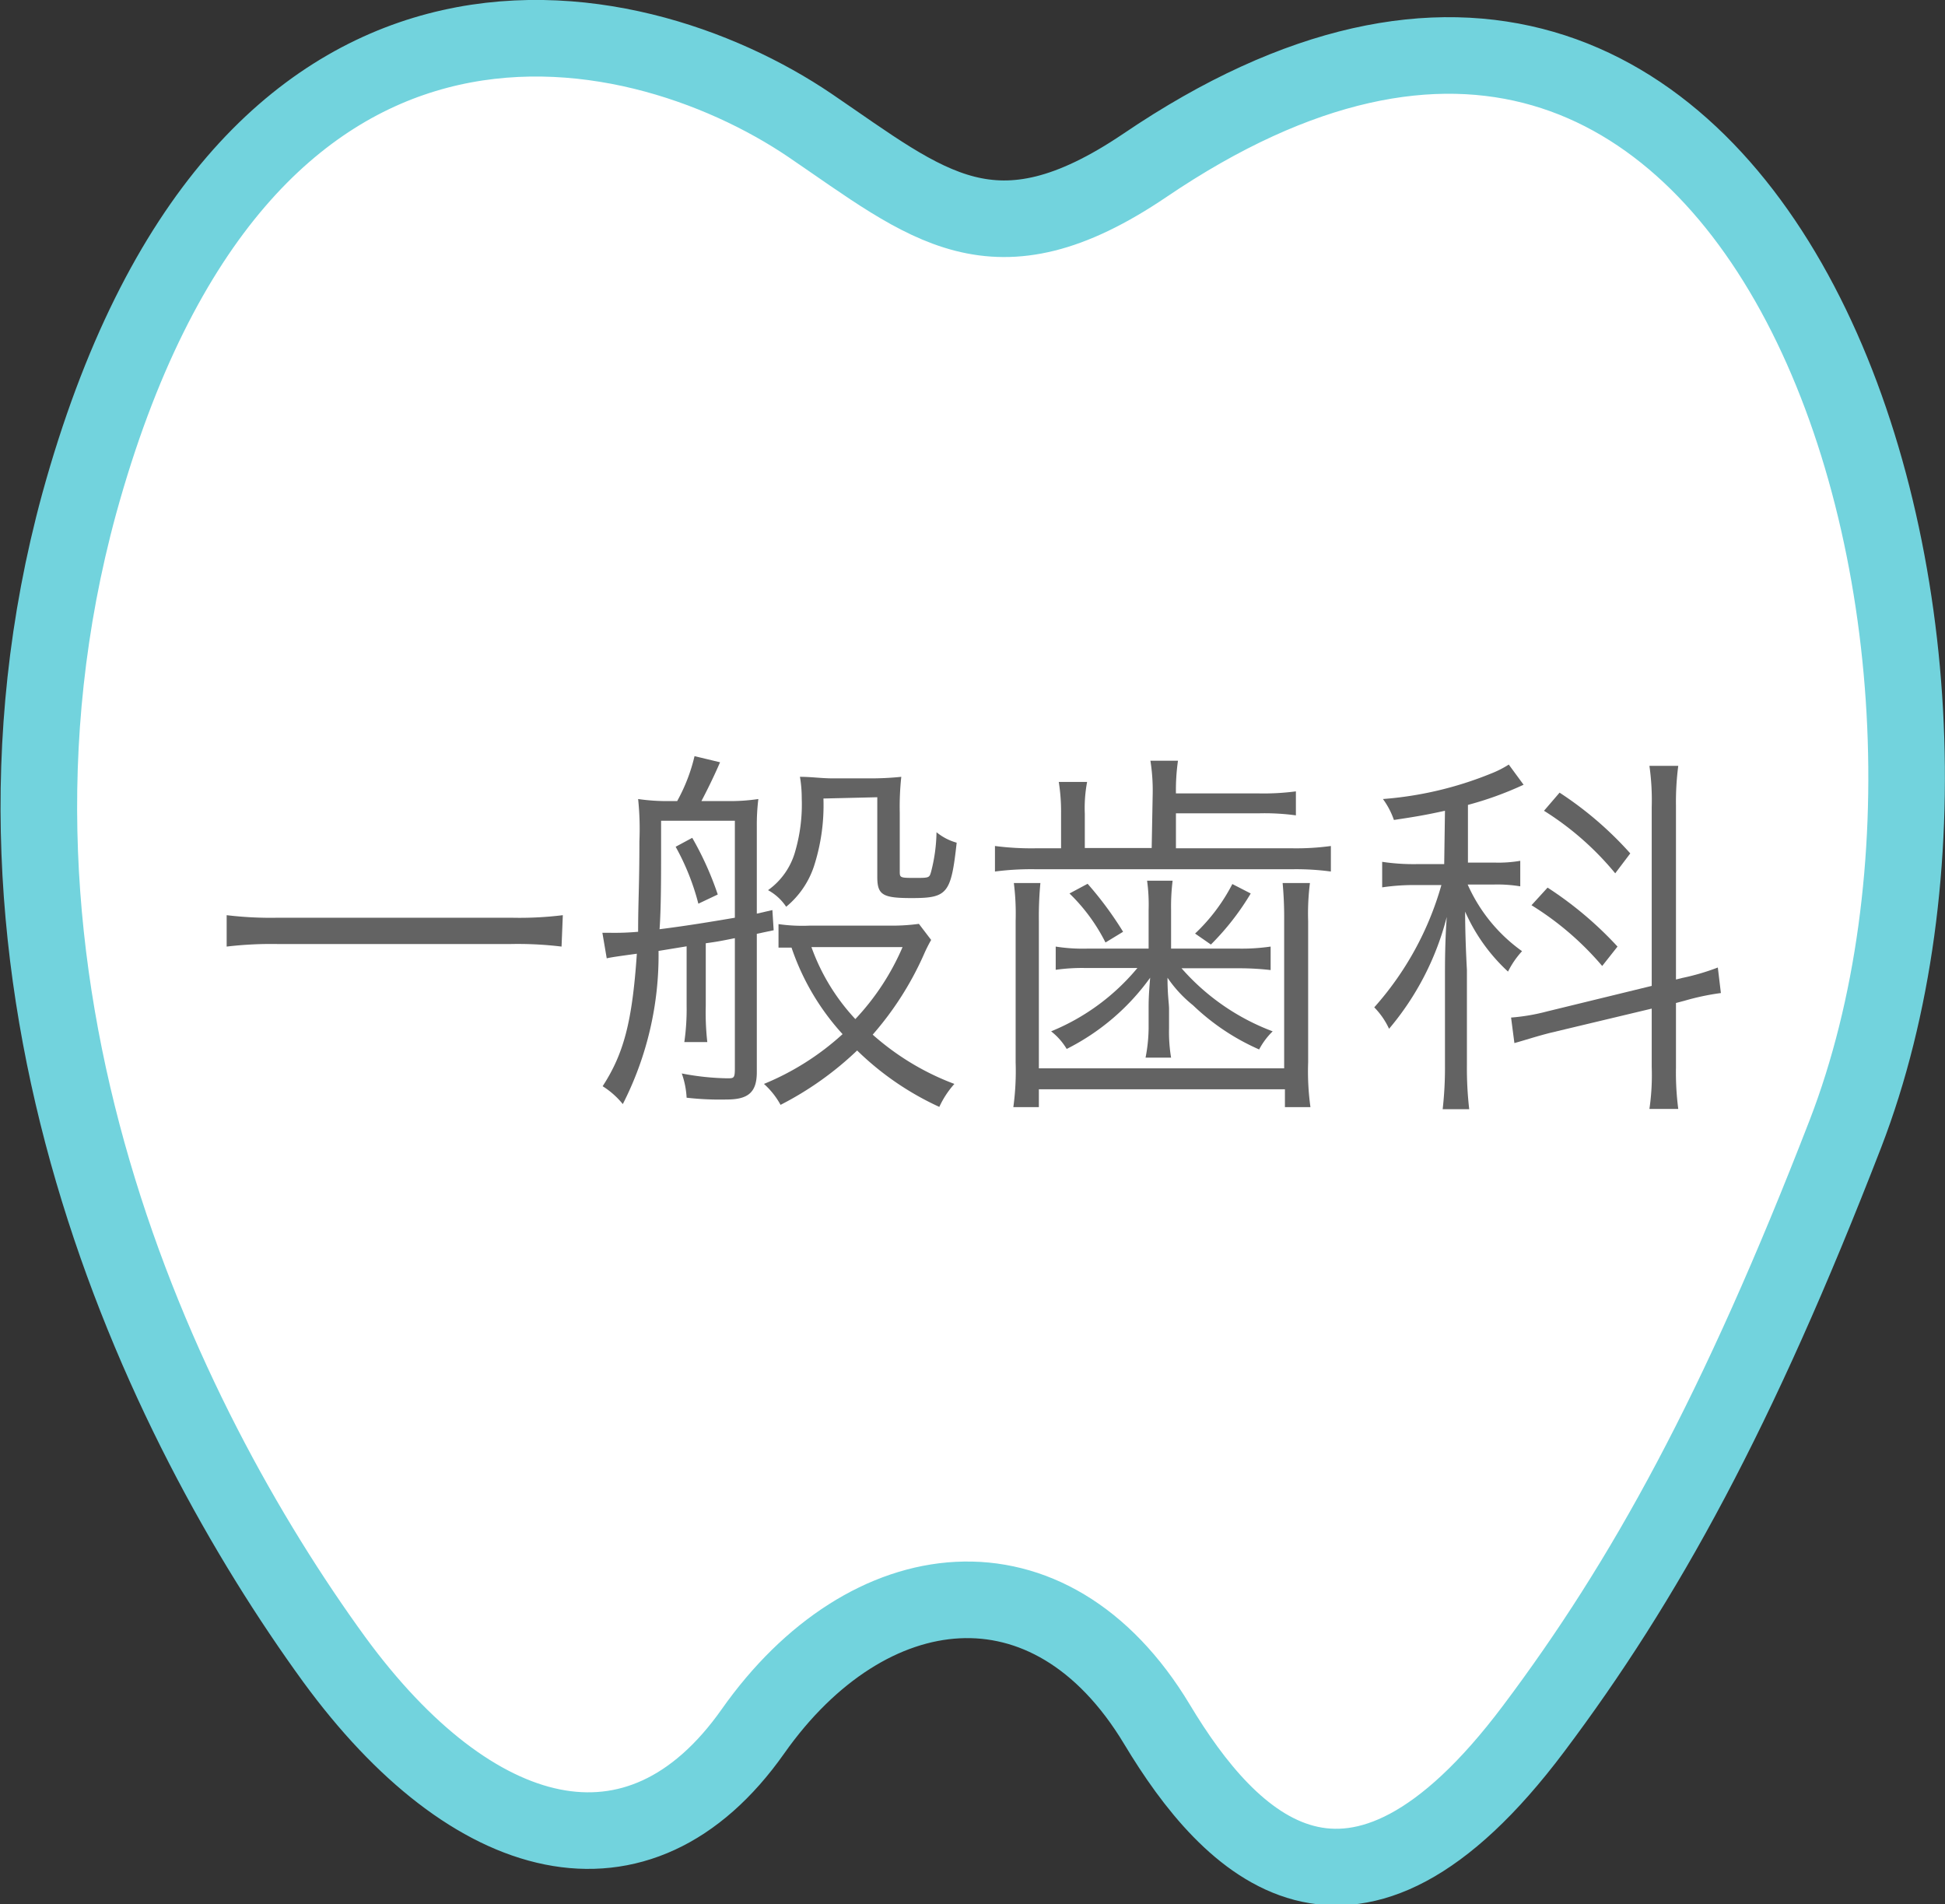
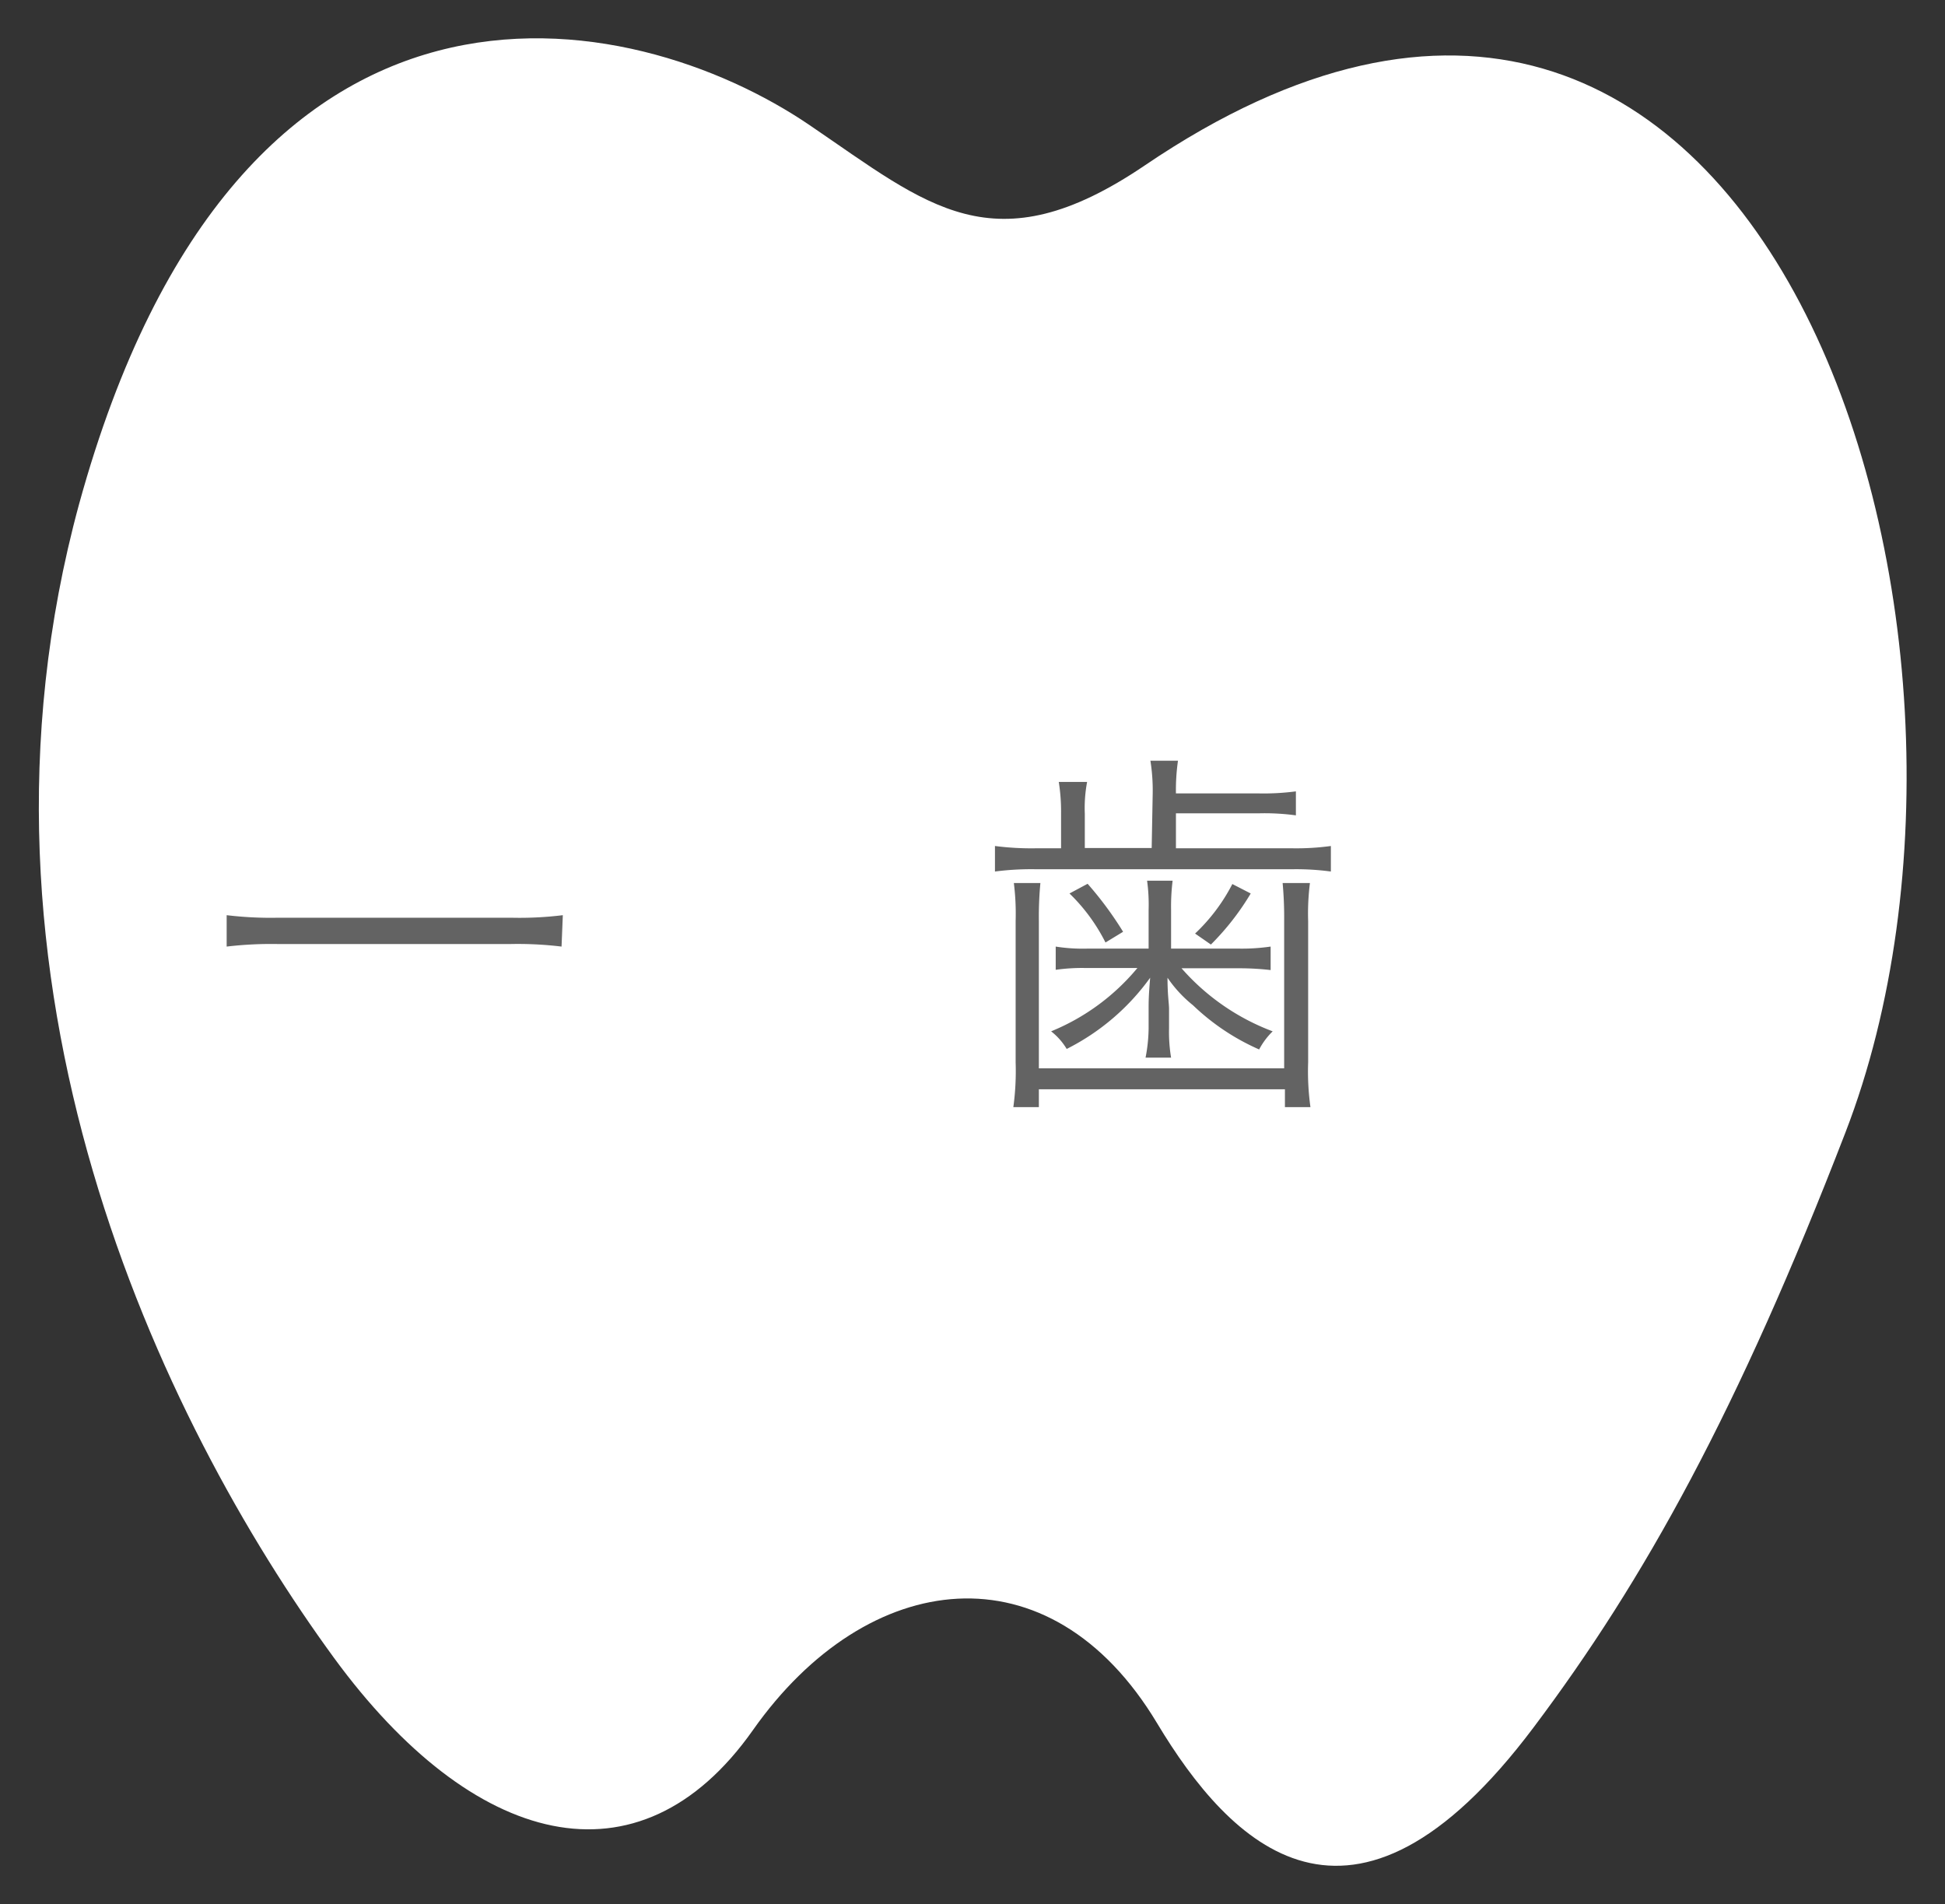
<svg xmlns="http://www.w3.org/2000/svg" width="76.2" height="74.59" viewBox="0 0 76.2 74.59">
  <rect x="0" y="0" width="76.2" height="74.59" fill="#333333" stroke="none" />
  <defs>
    <style>.cls-1{fill:#fff;}.cls-2{fill:none;stroke:#72d3dd;stroke-linecap:round;stroke-linejoin:round;stroke-width:3px;}.cls-3{fill:#636363;}</style>
  </defs>
  <title>ippan</title>
  <g id="レイヤー_2" data-name="レイヤー 2">
    <g id="デザイン">
      <path class="cls-1" d="M44.85,6.48C69.14-10,79.88,24.75,72.3,44.36c-4.21,10.9-7.86,17.51-12.22,23.31-7.14,9.51-11.91,4.56-14.75-.17-4.2-7-11.35-6.09-15.83.27s-11,4.57-16.41-2.82C6.31,55.67-2,38.45,3.1,19.74,9.38-3.08,24.77.17,31.73,4.91,36.35,8.05,38.93,10.49,44.85,6.48Z" />
-       <path class="cls-2" d="M44.85,6.48c-5.92,4-8.5,1.57-13.12-1.57-7-4.74-22.35-8-28.63,14.83C-2,38.45,6.31,55.67,13.09,65c5.4,7.39,11.93,9.18,16.41,2.82s11.63-7.26,15.83-.27c2.84,4.73,7.61,9.68,14.75.17,4.36-5.8,8-12.41,12.22-23.31C79.88,24.75,69.14-10,44.85,6.48Z" />
      <path class="cls-3" d="M22,37.08a14.17,14.17,0,0,0-2-.1H10.88a14.82,14.82,0,0,0-2,.1V35.85a14.43,14.43,0,0,0,2,.1h9.17a13.79,13.79,0,0,0,2-.1Z" />
-       <path class="cls-3" d="M26.9,37.07l-1.1.18a12.81,12.81,0,0,1-1.4,6,3.24,3.24,0,0,0-.79-.7c.83-1.28,1.16-2.53,1.34-5.19-.88.12-1,.14-1.18.18l-.17-1h.31A10.39,10.39,0,0,0,25,36.5c0-1.18.05-1.79.05-3.54A11.27,11.27,0,0,0,25,31.3a7.8,7.8,0,0,0,1.25.08h.28a6.87,6.87,0,0,0,.68-1.76l1,.24c-.25.58-.52,1.12-.73,1.52h1a7.5,7.5,0,0,0,1.23-.08,8.21,8.21,0,0,0-.06,1.06v3.43l.61-.14.05.79-.66.14V42c0,.78-.33,1.07-1.17,1.07A11.52,11.52,0,0,1,26.9,43a3.34,3.34,0,0,0-.19-.95,10.1,10.1,0,0,0,1.78.19c.26,0,.3,0,.3-.39V36.75c-.59.12-.71.14-1.14.2v2.44a10.4,10.4,0,0,0,.06,1.43h-.9a9,9,0,0,0,.09-1.43Zm1.89-4.92H25.9v1c0,1.22,0,2.41-.06,3.25,1.11-.14,2-.29,2.95-.45Zm-1.67.67a12.35,12.35,0,0,1,1,2.22l-.76.36a9.38,9.38,0,0,0-.89-2.23Zm9.36,4a5.77,5.77,0,0,0-.29.58,12.39,12.39,0,0,1-2,3.13,10.21,10.21,0,0,0,3.2,1.93,3.6,3.6,0,0,0-.59.9,11.38,11.38,0,0,1-3.22-2.21,12.69,12.69,0,0,1-3,2.13,3.08,3.08,0,0,0-.65-.82,10.45,10.45,0,0,0,3.08-1.95,9.56,9.56,0,0,1-2-3.39l-.51,0V36.2a6.61,6.61,0,0,0,1.21.06h3.21A7.83,7.83,0,0,0,36,36.19Zm-4.22-5.54a7.75,7.75,0,0,1-.37,2.65,3.46,3.46,0,0,1-1.09,1.59,2,2,0,0,0-.71-.65,2.78,2.78,0,0,0,1.07-1.54,6.59,6.59,0,0,0,.25-2.05,5,5,0,0,0-.07-.85c.45,0,.85.06,1.25.06H34a11.53,11.53,0,0,0,1.31-.06,10.89,10.89,0,0,0-.06,1.4v2.29c0,.26,0,.27.58.27s.58,0,.65-.25a6.5,6.5,0,0,0,.21-1.54,2.14,2.14,0,0,0,.79.41c-.22,2-.36,2.17-1.76,2.17-1.14,0-1.35-.12-1.35-.83V31.23Zm-.47,5.82a8.14,8.14,0,0,0,1.72,2.82,9.66,9.66,0,0,0,1.85-2.82Z" />
      <path class="cls-3" d="M45.16,31.07a7.38,7.38,0,0,0-.09-1.27h1.08a8.12,8.12,0,0,0-.08,1.28h3.24A9.7,9.7,0,0,0,50.77,31v.94a9,9,0,0,0-1.46-.08H46.07v1.37h4.57a9.92,9.92,0,0,0,1.5-.09v1a10.2,10.2,0,0,0-1.5-.09H40.56a11,11,0,0,0-1.58.09v-1a11.09,11.09,0,0,0,1.59.09h1V31.87a7.41,7.41,0,0,0-.09-1.24h1.11a5.55,5.55,0,0,0-.09,1.25v1.34h2.62Zm-4.4,3.52a14,14,0,0,0-.06,1.48v5.78h9.61V36.07a14.79,14.79,0,0,0-.06-1.48h1.07a9.43,9.43,0,0,0-.07,1.49v5.53a10.18,10.18,0,0,0,.09,1.76h-1v-.7H40.7v.7h-1a10.45,10.45,0,0,0,.09-1.76V36.08a9.66,9.66,0,0,0-.07-1.49Zm1.81,3.33a7.37,7.37,0,0,0-1.21.07v-.91a6.75,6.75,0,0,0,1.22.08H45V35.64a6.86,6.86,0,0,0-.06-1.14h1a8.17,8.17,0,0,0-.06,1.14v1.52h2.67a7.86,7.86,0,0,0,1.23-.08V38a10.5,10.5,0,0,0-1.2-.07H46.29a8.91,8.91,0,0,0,3.57,2.47,2.85,2.85,0,0,0-.53.71,8.91,8.91,0,0,1-2.59-1.73,4.94,4.94,0,0,1-1-1.08c0,.7.06,1,.06,1.23v.76a6.08,6.08,0,0,0,.08,1.14h-1A6.31,6.31,0,0,0,45,40.28v-.74c0-.33,0-.51.06-1.24a9,9,0,0,1-3.27,2.79,2.49,2.49,0,0,0-.61-.69,8.63,8.63,0,0,0,3.38-2.48Zm.74-1A7.11,7.11,0,0,0,41.9,35l.71-.38A13.72,13.72,0,0,1,44,36.5ZM49,35A10.19,10.19,0,0,1,47.44,37l-.62-.43a7.17,7.17,0,0,0,1.46-1.94Z" />
-       <path class="cls-3" d="M56.61,31.76c-.78.17-1.14.23-2,.36a3.07,3.07,0,0,0-.43-.82,14.06,14.06,0,0,0,4.24-1,4,4,0,0,0,.69-.35l.58.79a13.25,13.25,0,0,1-2.18.79v2.26h1.05a5,5,0,0,0,1-.07v1a5.53,5.53,0,0,0-1.06-.07h-1a6.38,6.38,0,0,0,2.13,2.61,3.48,3.48,0,0,0-.55.8,7.08,7.08,0,0,1-1.68-2.35c0,.2,0,1,.07,2.29v3.72a13.91,13.91,0,0,0,.09,1.73H56.52a14.37,14.37,0,0,0,.09-1.73V38.3c0-.56,0-1.41.07-2.38a11,11,0,0,1-2.26,4.38,3,3,0,0,0-.58-.84,12.17,12.17,0,0,0,2.63-4.79h-1a8.46,8.46,0,0,0-1.32.09v-1a8.29,8.29,0,0,0,1.34.09h1.09Zm4.12,8.7c-.55.14-1,.29-1.4.4l-.13-1a7.77,7.77,0,0,0,1.41-.24l4.1-1v-7A9.53,9.53,0,0,0,64.62,30h1.13a10.86,10.86,0,0,0-.09,1.55v6.82l.24-.06a9,9,0,0,0,1.4-.41l.12,1A9.61,9.61,0,0,0,66,39.2l-.34.09v2.53a11,11,0,0,0,.09,1.62H64.62a9.14,9.14,0,0,0,.09-1.64V39.51Zm-.1-5.69a14.26,14.26,0,0,1,2.74,2.31l-.6.76A11.69,11.69,0,0,0,60,35.46Zm.47-3.72a13.86,13.86,0,0,1,2.77,2.38l-.59.78a11.54,11.54,0,0,0-2.79-2.45Z" />
    </g>
  </g>
</svg>